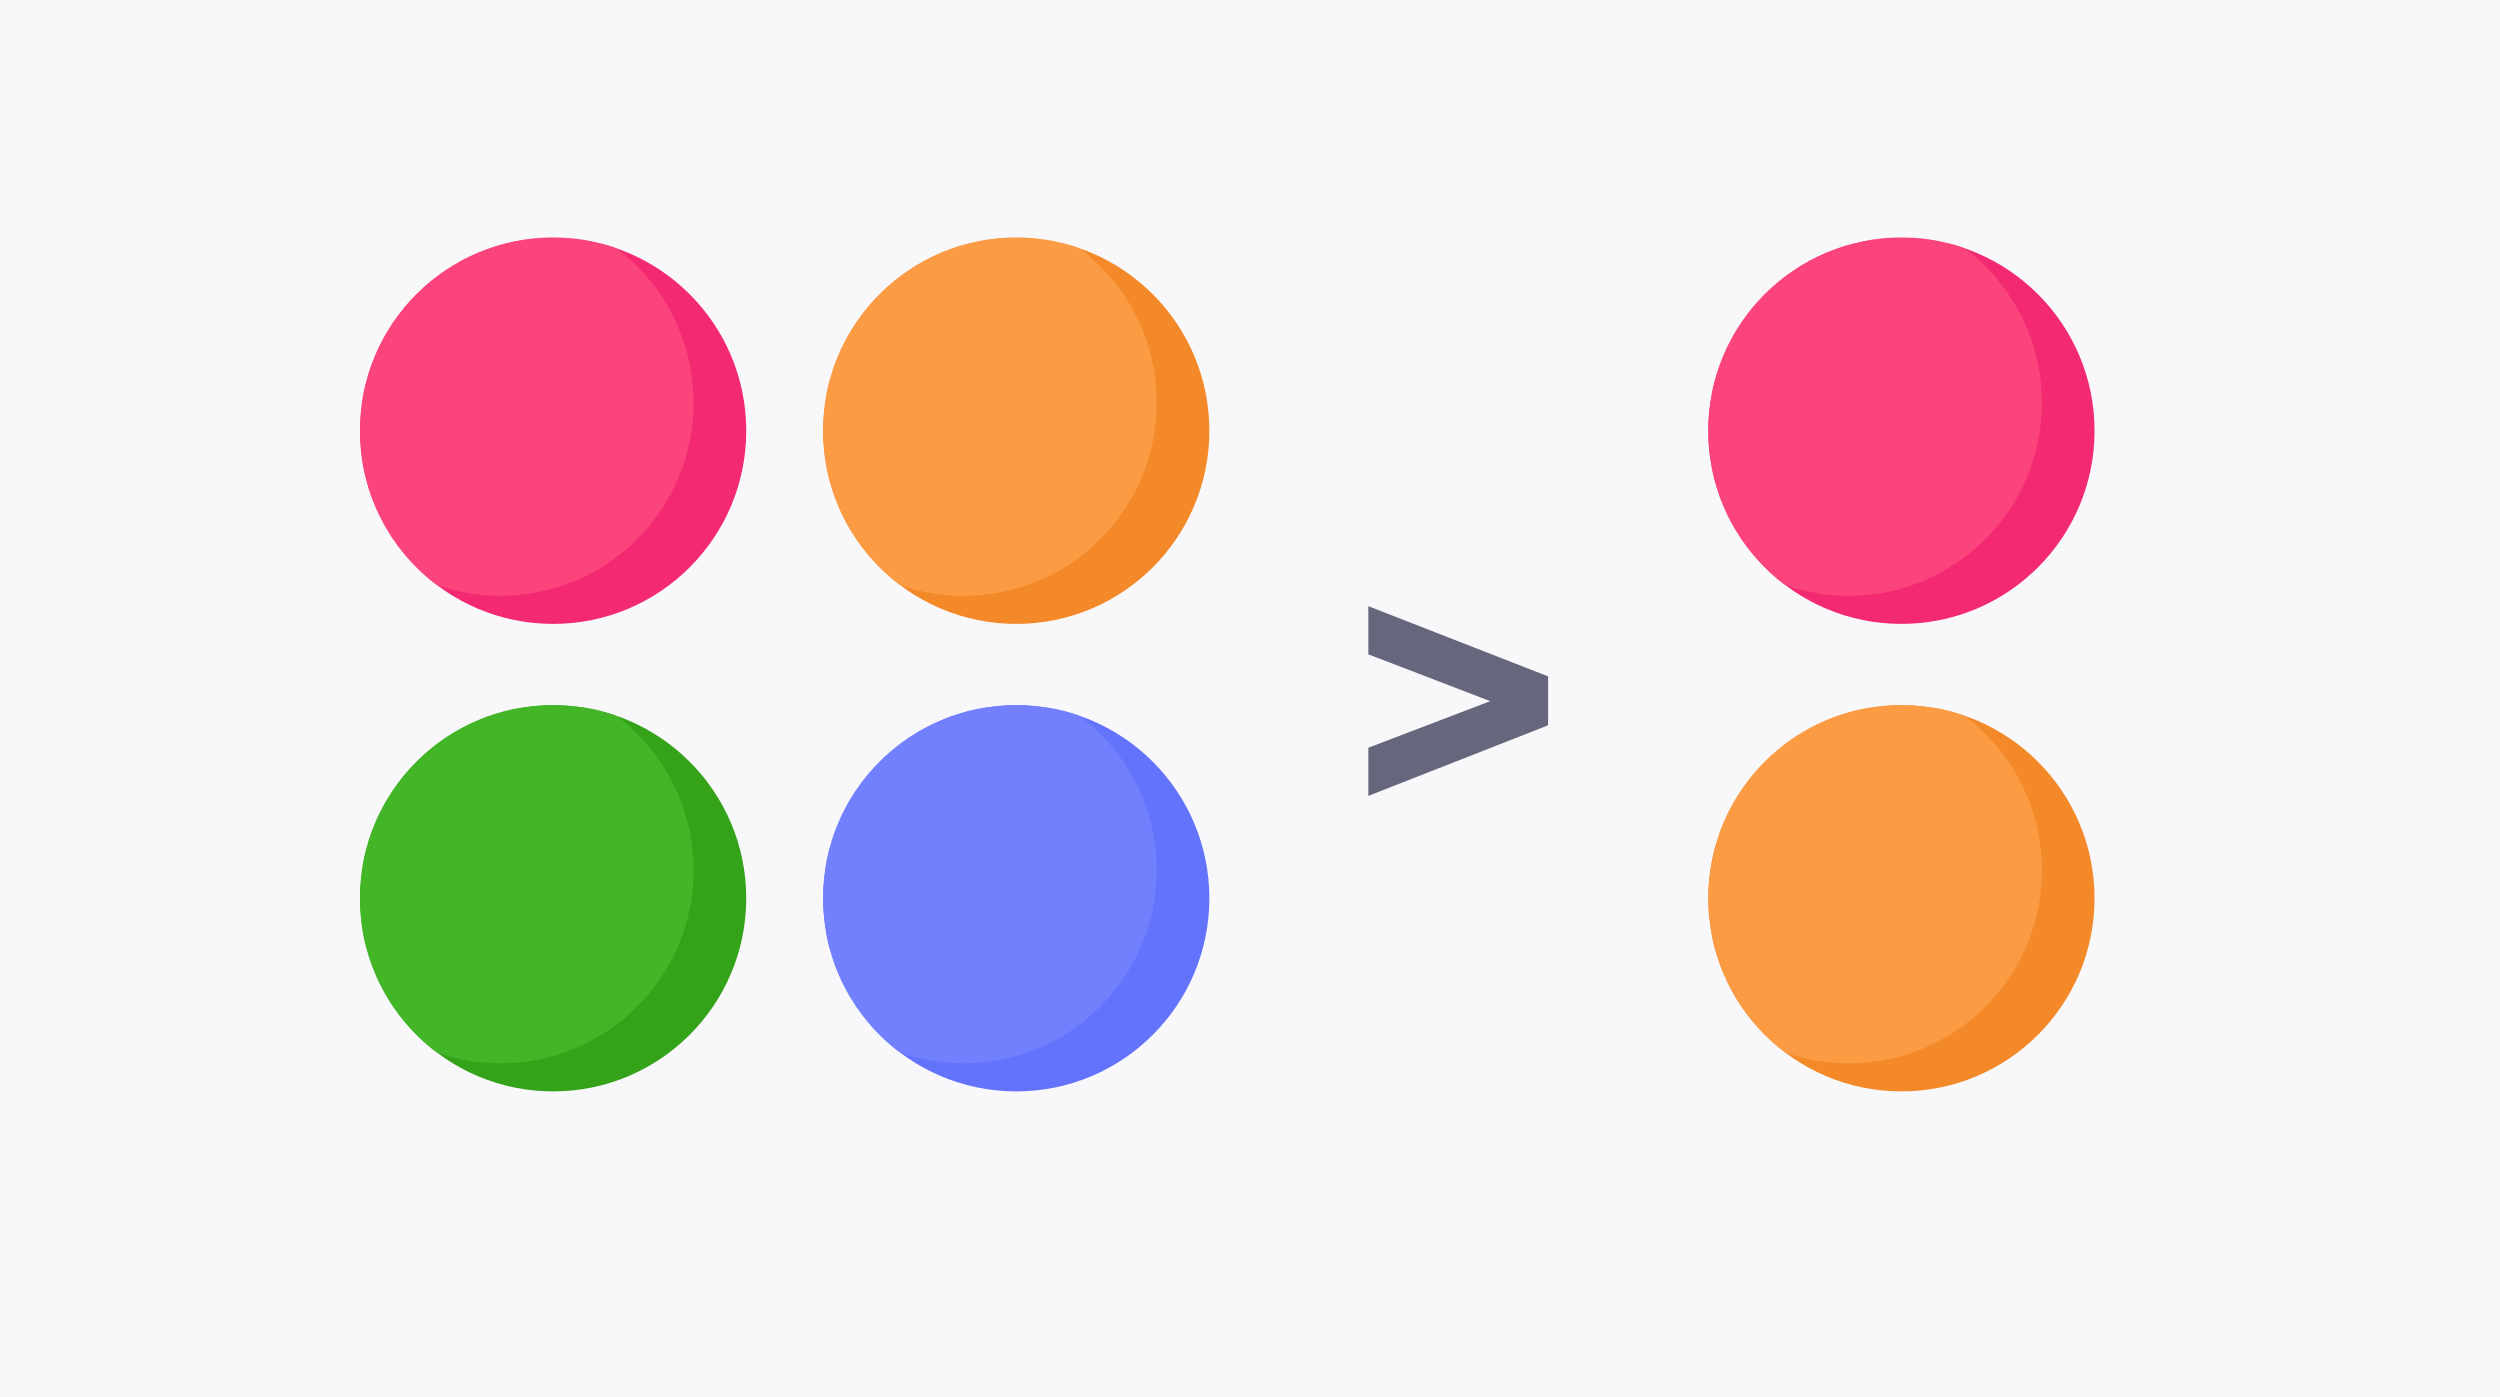
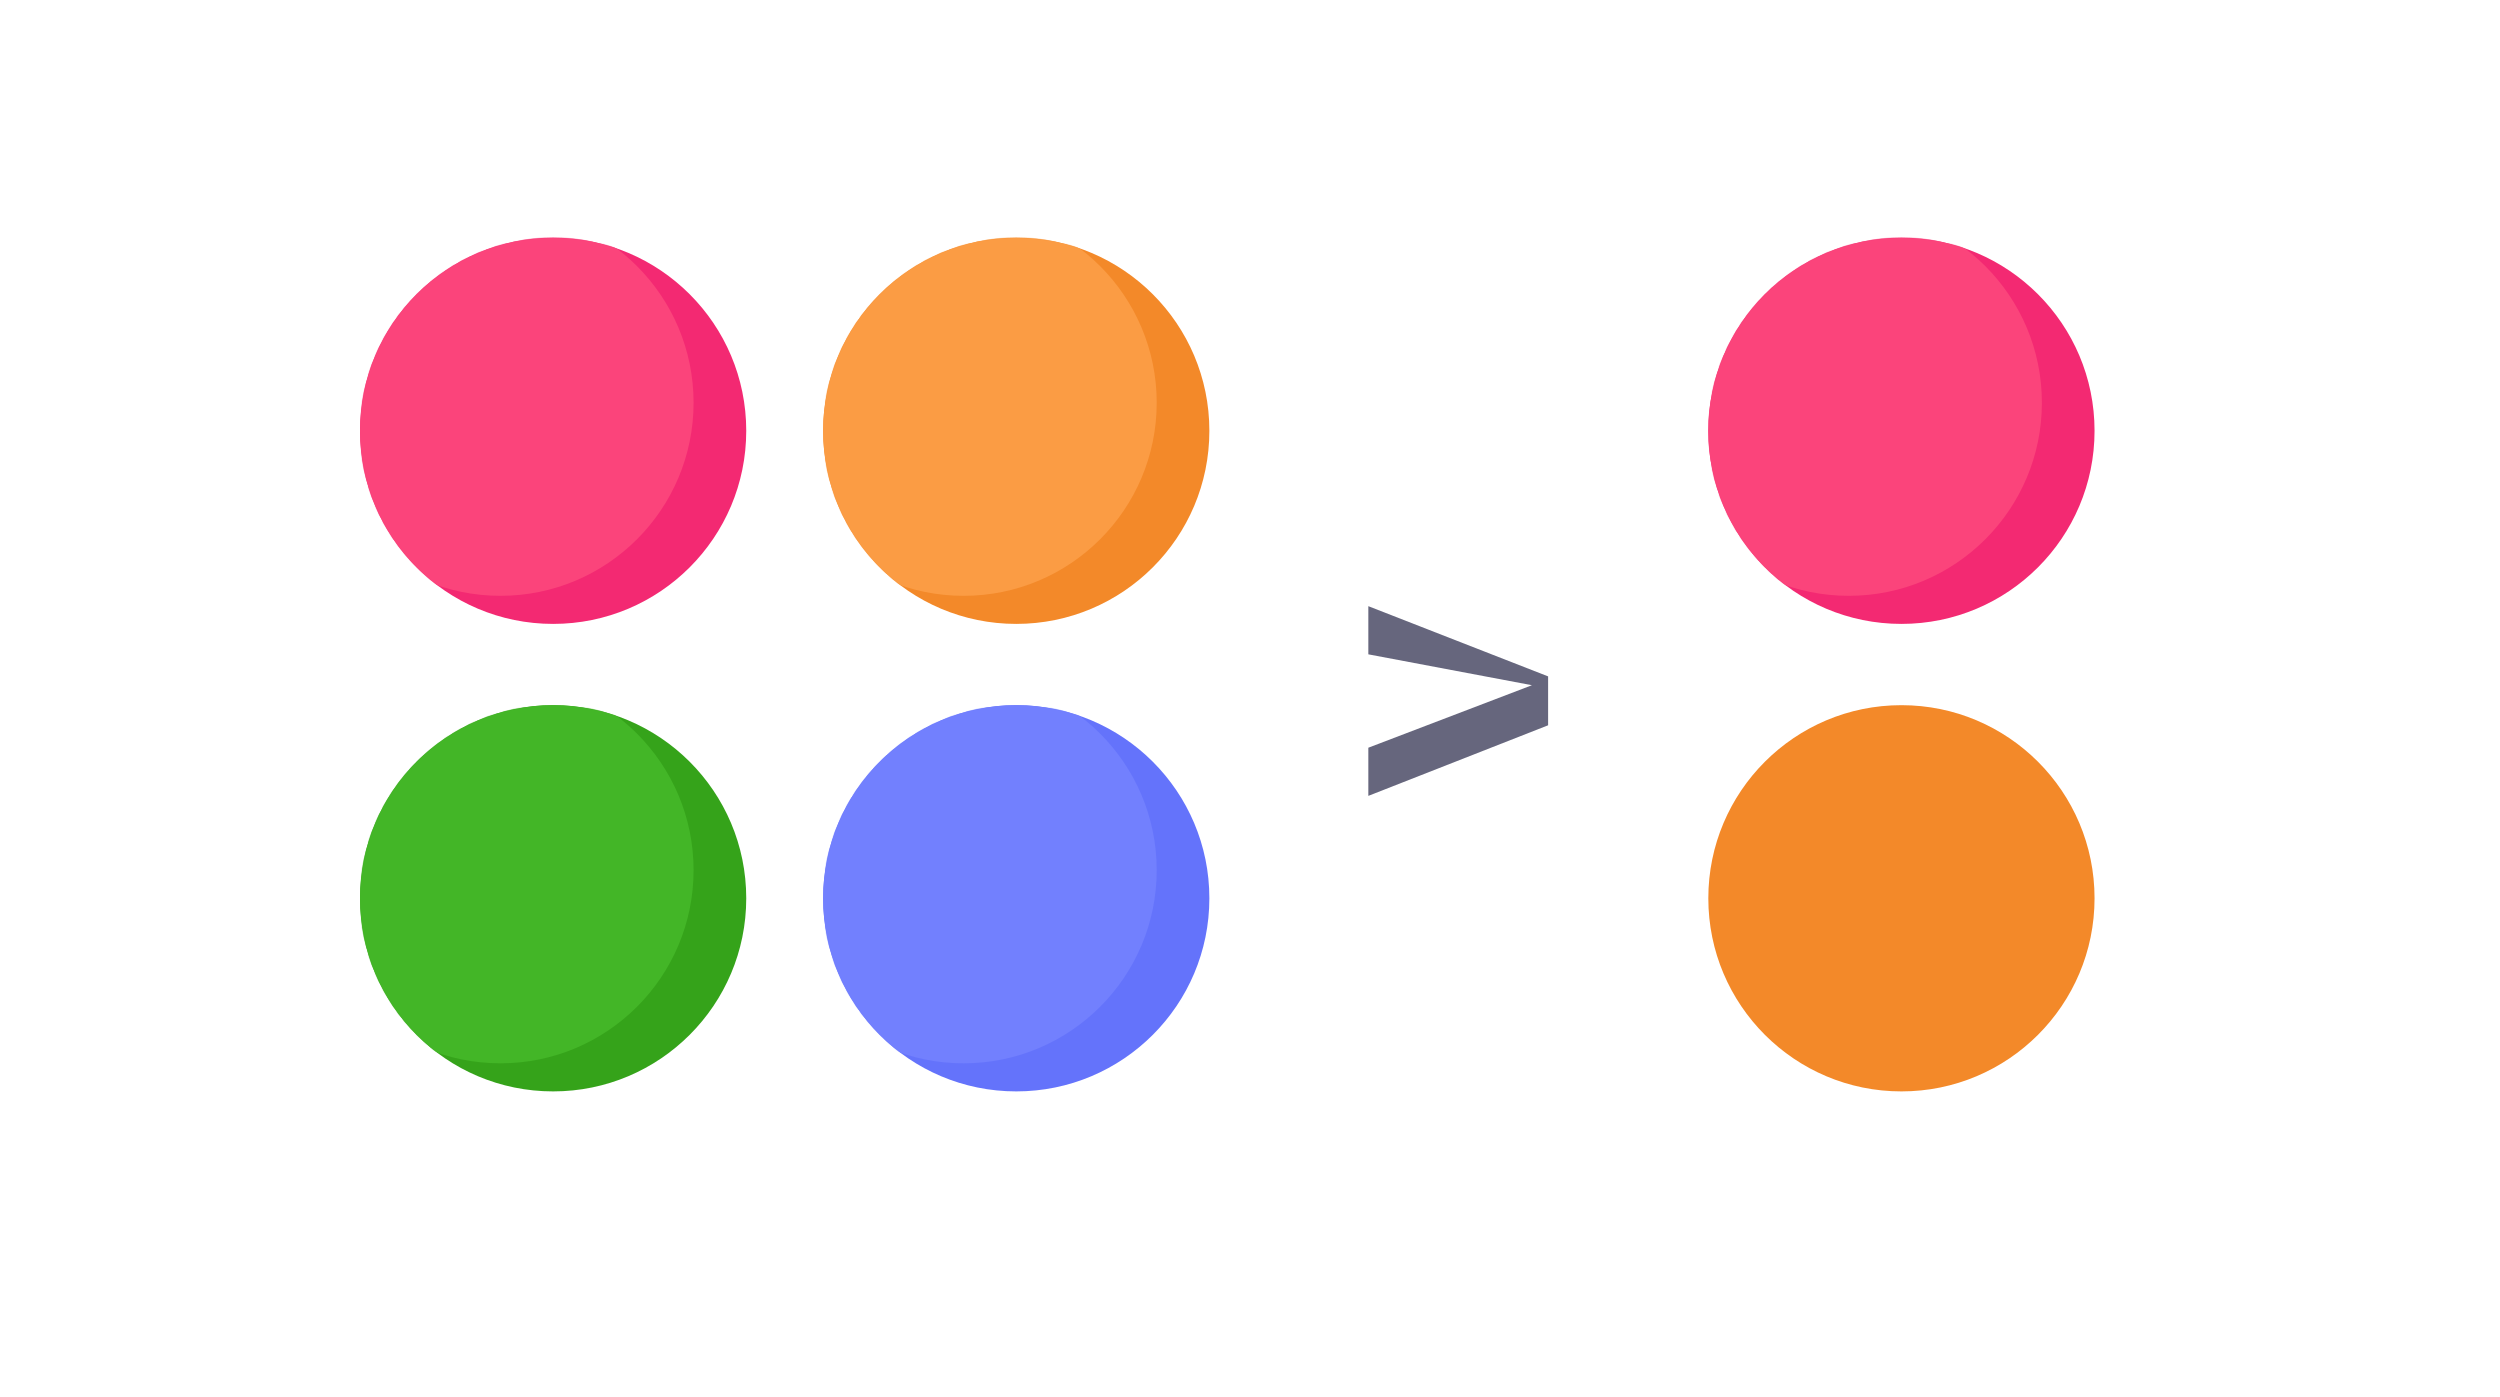
<svg xmlns="http://www.w3.org/2000/svg" fill="none" viewBox="0 0 2861 1599" height="1599" width="2861">
-   <rect fill="#F8F8FB" height="1599" width="2861" />
-   <path fill="#66667D" d="M1565.92 910.799V855.683L1753.15 784.16V820.763L1565.92 748.819V693.703L1771.66 774.062V830.019L1565.92 910.799Z" />
+   <path fill="#66667D" d="M1565.92 910.799V855.683L1753.15 784.16L1565.92 748.819V693.703L1771.66 774.062V830.019L1565.92 910.799Z" />
  <ellipse fill="#F32972" ry="221" rx="221" cy="493" cx="633" />
  <mask height="442" width="442" y="272" x="412" maskUnits="userSpaceOnUse" style="mask-type:alpha" id="mask0_2_16553">
    <ellipse fill="#6473FB" ry="221" rx="221" cy="493" cx="633" />
  </mask>
  <g mask="url(#mask0_2_16553)">
    <ellipse fill="#FB447B" ry="221" rx="221" cy="460.855" cx="572.728" />
  </g>
  <ellipse fill="#35A31A" ry="221" rx="221" cy="1028" cx="633" />
  <mask height="442" width="442" y="807" x="412" maskUnits="userSpaceOnUse" style="mask-type:alpha" id="mask1_2_16553">
    <ellipse fill="#6473FB" ry="221" rx="221" cy="1028" cx="633" />
  </mask>
  <g mask="url(#mask1_2_16553)">
    <ellipse fill="#43B627" ry="221" rx="221" cy="995.855" cx="572.728" />
  </g>
  <ellipse fill="#F38929" ry="221" rx="221" cy="493" cx="1163" />
  <mask height="442" width="442" y="272" x="942" maskUnits="userSpaceOnUse" style="mask-type:alpha" id="mask2_2_16553">
    <ellipse fill="#6473FB" ry="221" rx="221" cy="493" cx="1163" />
  </mask>
  <g mask="url(#mask2_2_16553)">
    <ellipse fill="#FB9C44" ry="221" rx="221" cy="460.855" cx="1102.73" />
  </g>
  <ellipse fill="#F32972" ry="221" rx="221" cy="493" cx="2176" />
  <mask height="442" width="443" y="272" x="1955" maskUnits="userSpaceOnUse" style="mask-type:alpha" id="mask3_2_16553">
    <ellipse fill="#6473FB" ry="221" rx="221" cy="493" cx="2176" />
  </mask>
  <g mask="url(#mask3_2_16553)">
    <ellipse fill="#FB447B" ry="221" rx="221" cy="460.855" cx="2115.73" />
  </g>
  <ellipse fill="#6473FB" ry="221" rx="221" cy="1028" cx="1163" />
  <mask height="442" width="442" y="807" x="942" maskUnits="userSpaceOnUse" style="mask-type:alpha" id="mask4_2_16553">
    <ellipse fill="#6473FB" ry="221" rx="221" cy="1028" cx="1163" />
  </mask>
  <g mask="url(#mask4_2_16553)">
    <ellipse fill="#7280FE" ry="221" rx="221" cy="995.855" cx="1102.73" />
  </g>
  <ellipse fill="#F38929" ry="221" rx="221" cy="1028" cx="2176" />
  <mask height="442" width="442" y="807" x="1955" maskUnits="userSpaceOnUse" style="mask-type:alpha" id="mask5_2_16553">
-     <ellipse fill="#6473FB" ry="221" rx="221" cy="1028" cx="2176" />
-   </mask>
+     </mask>
  <g mask="url(#mask5_2_16553)">
    <ellipse fill="#FB9C44" ry="221" rx="221" cy="995.855" cx="2115.73" />
  </g>
</svg>